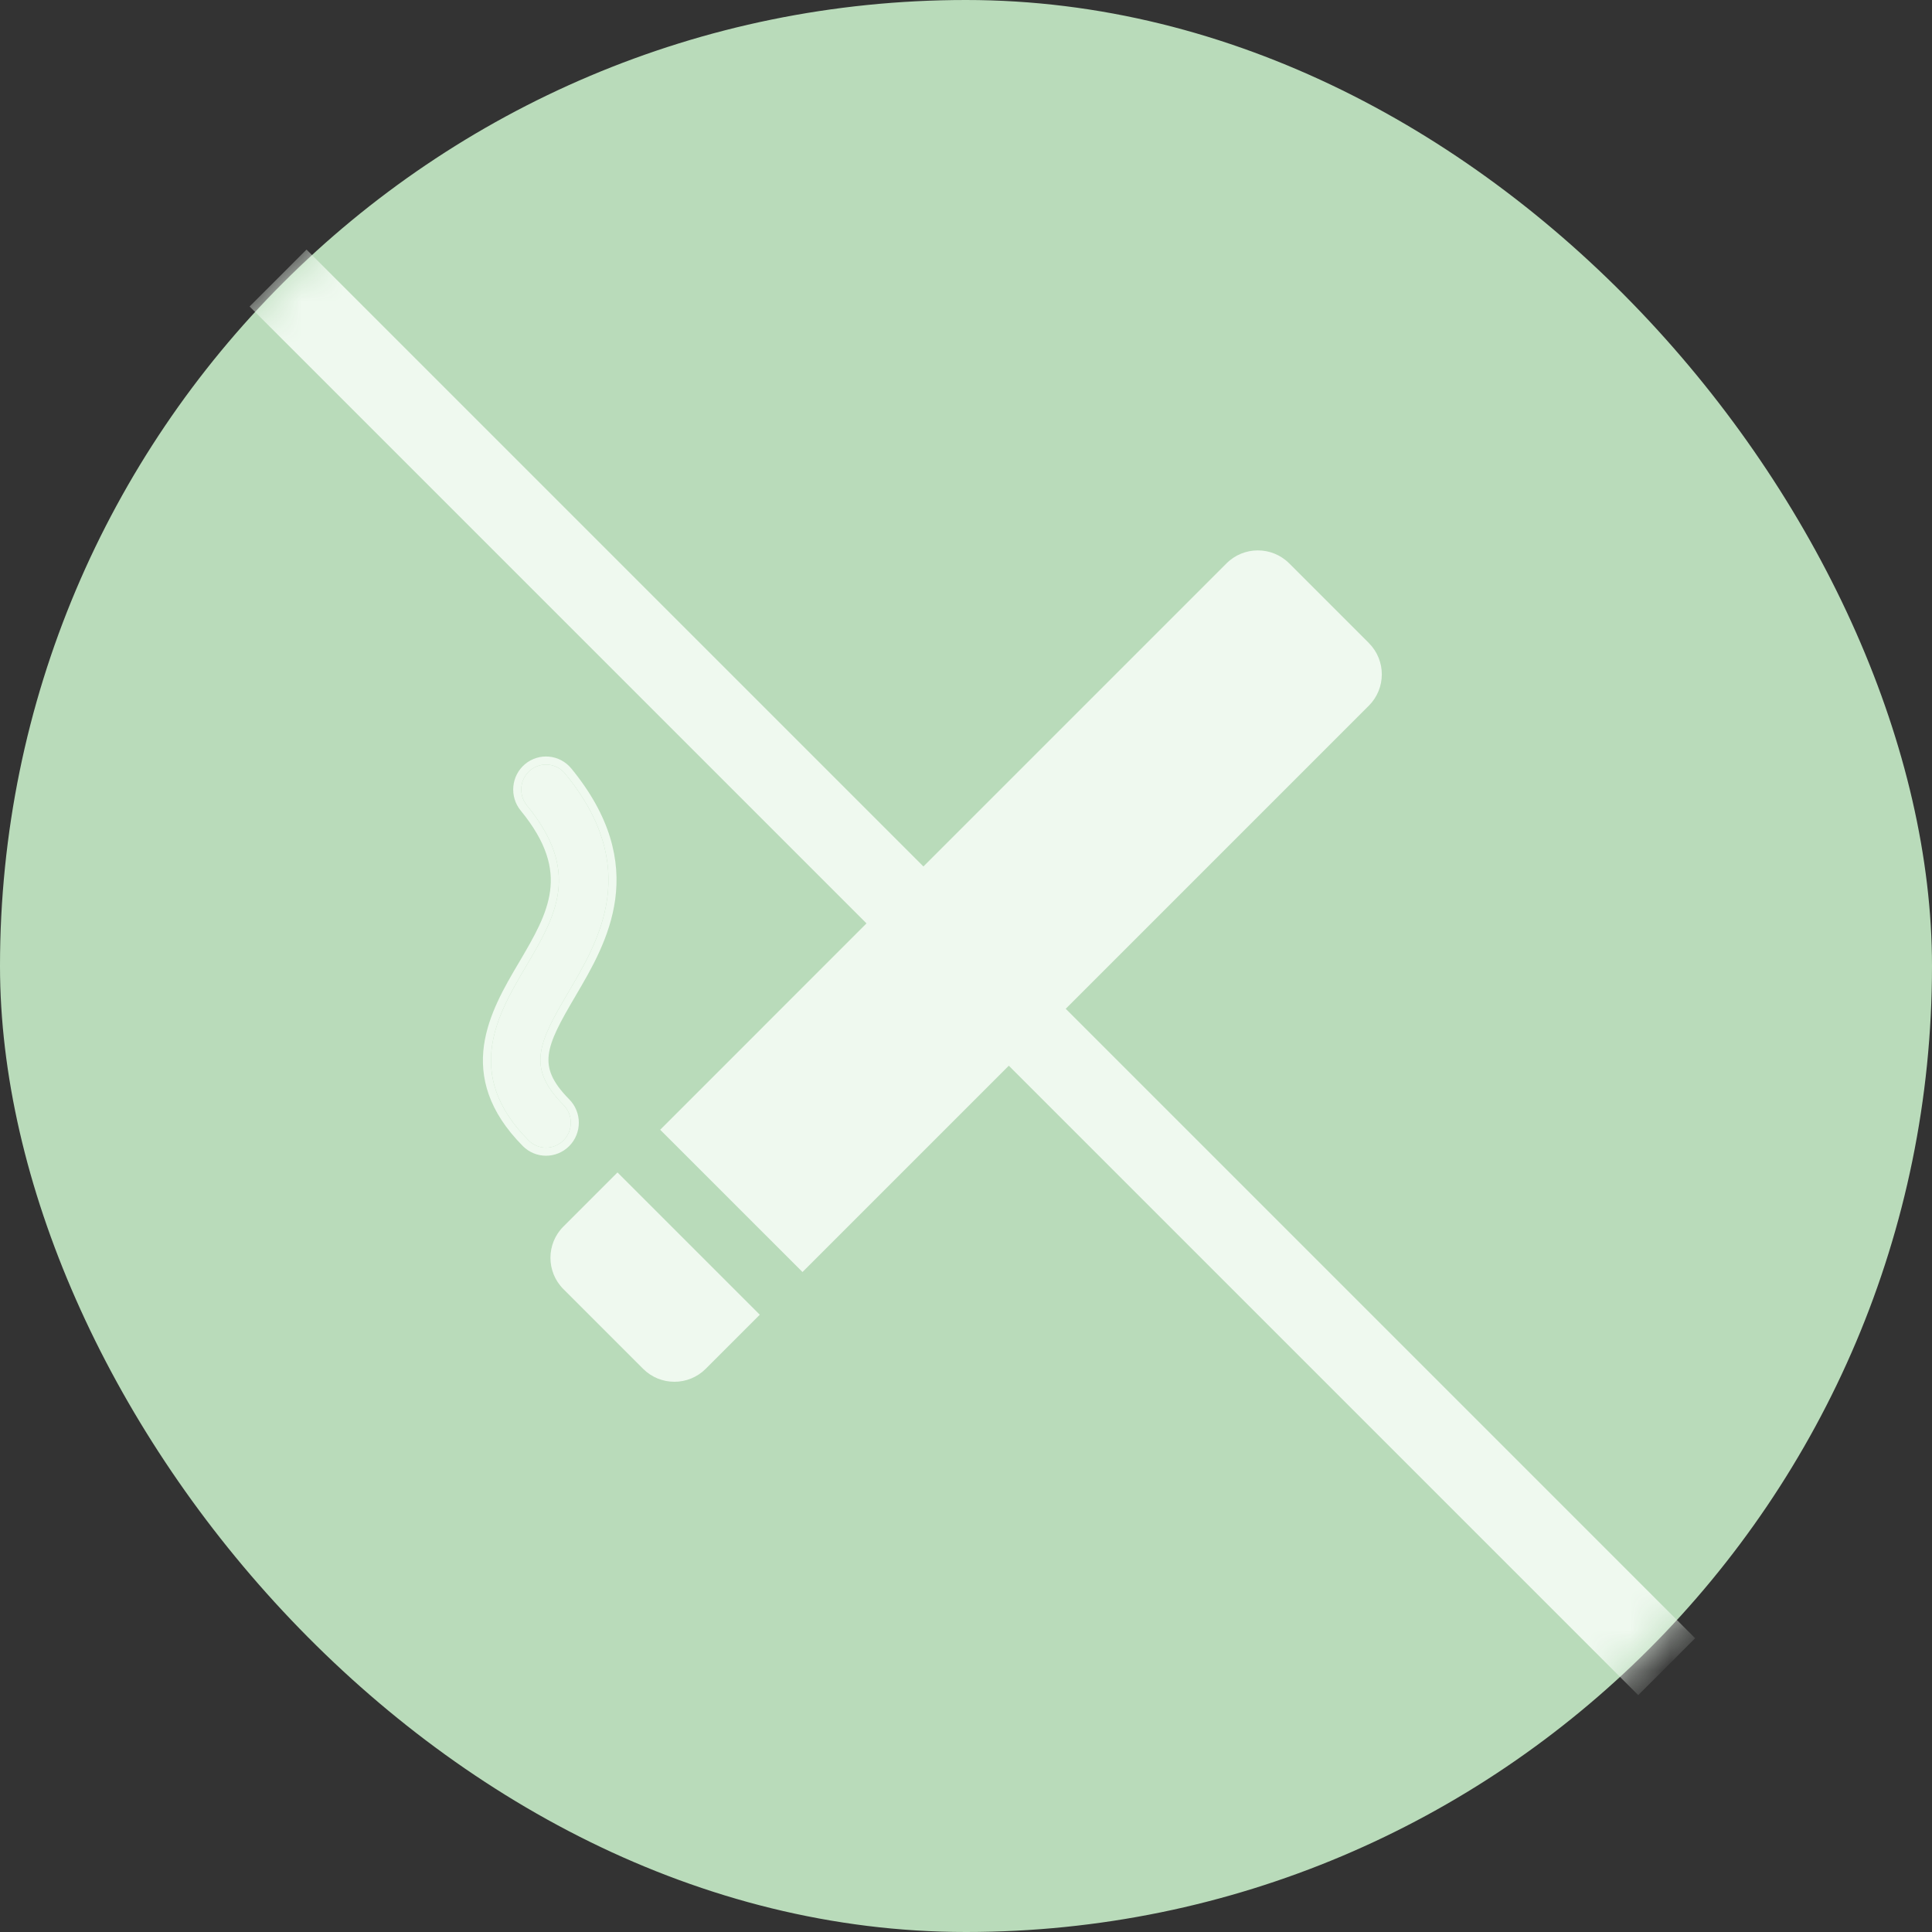
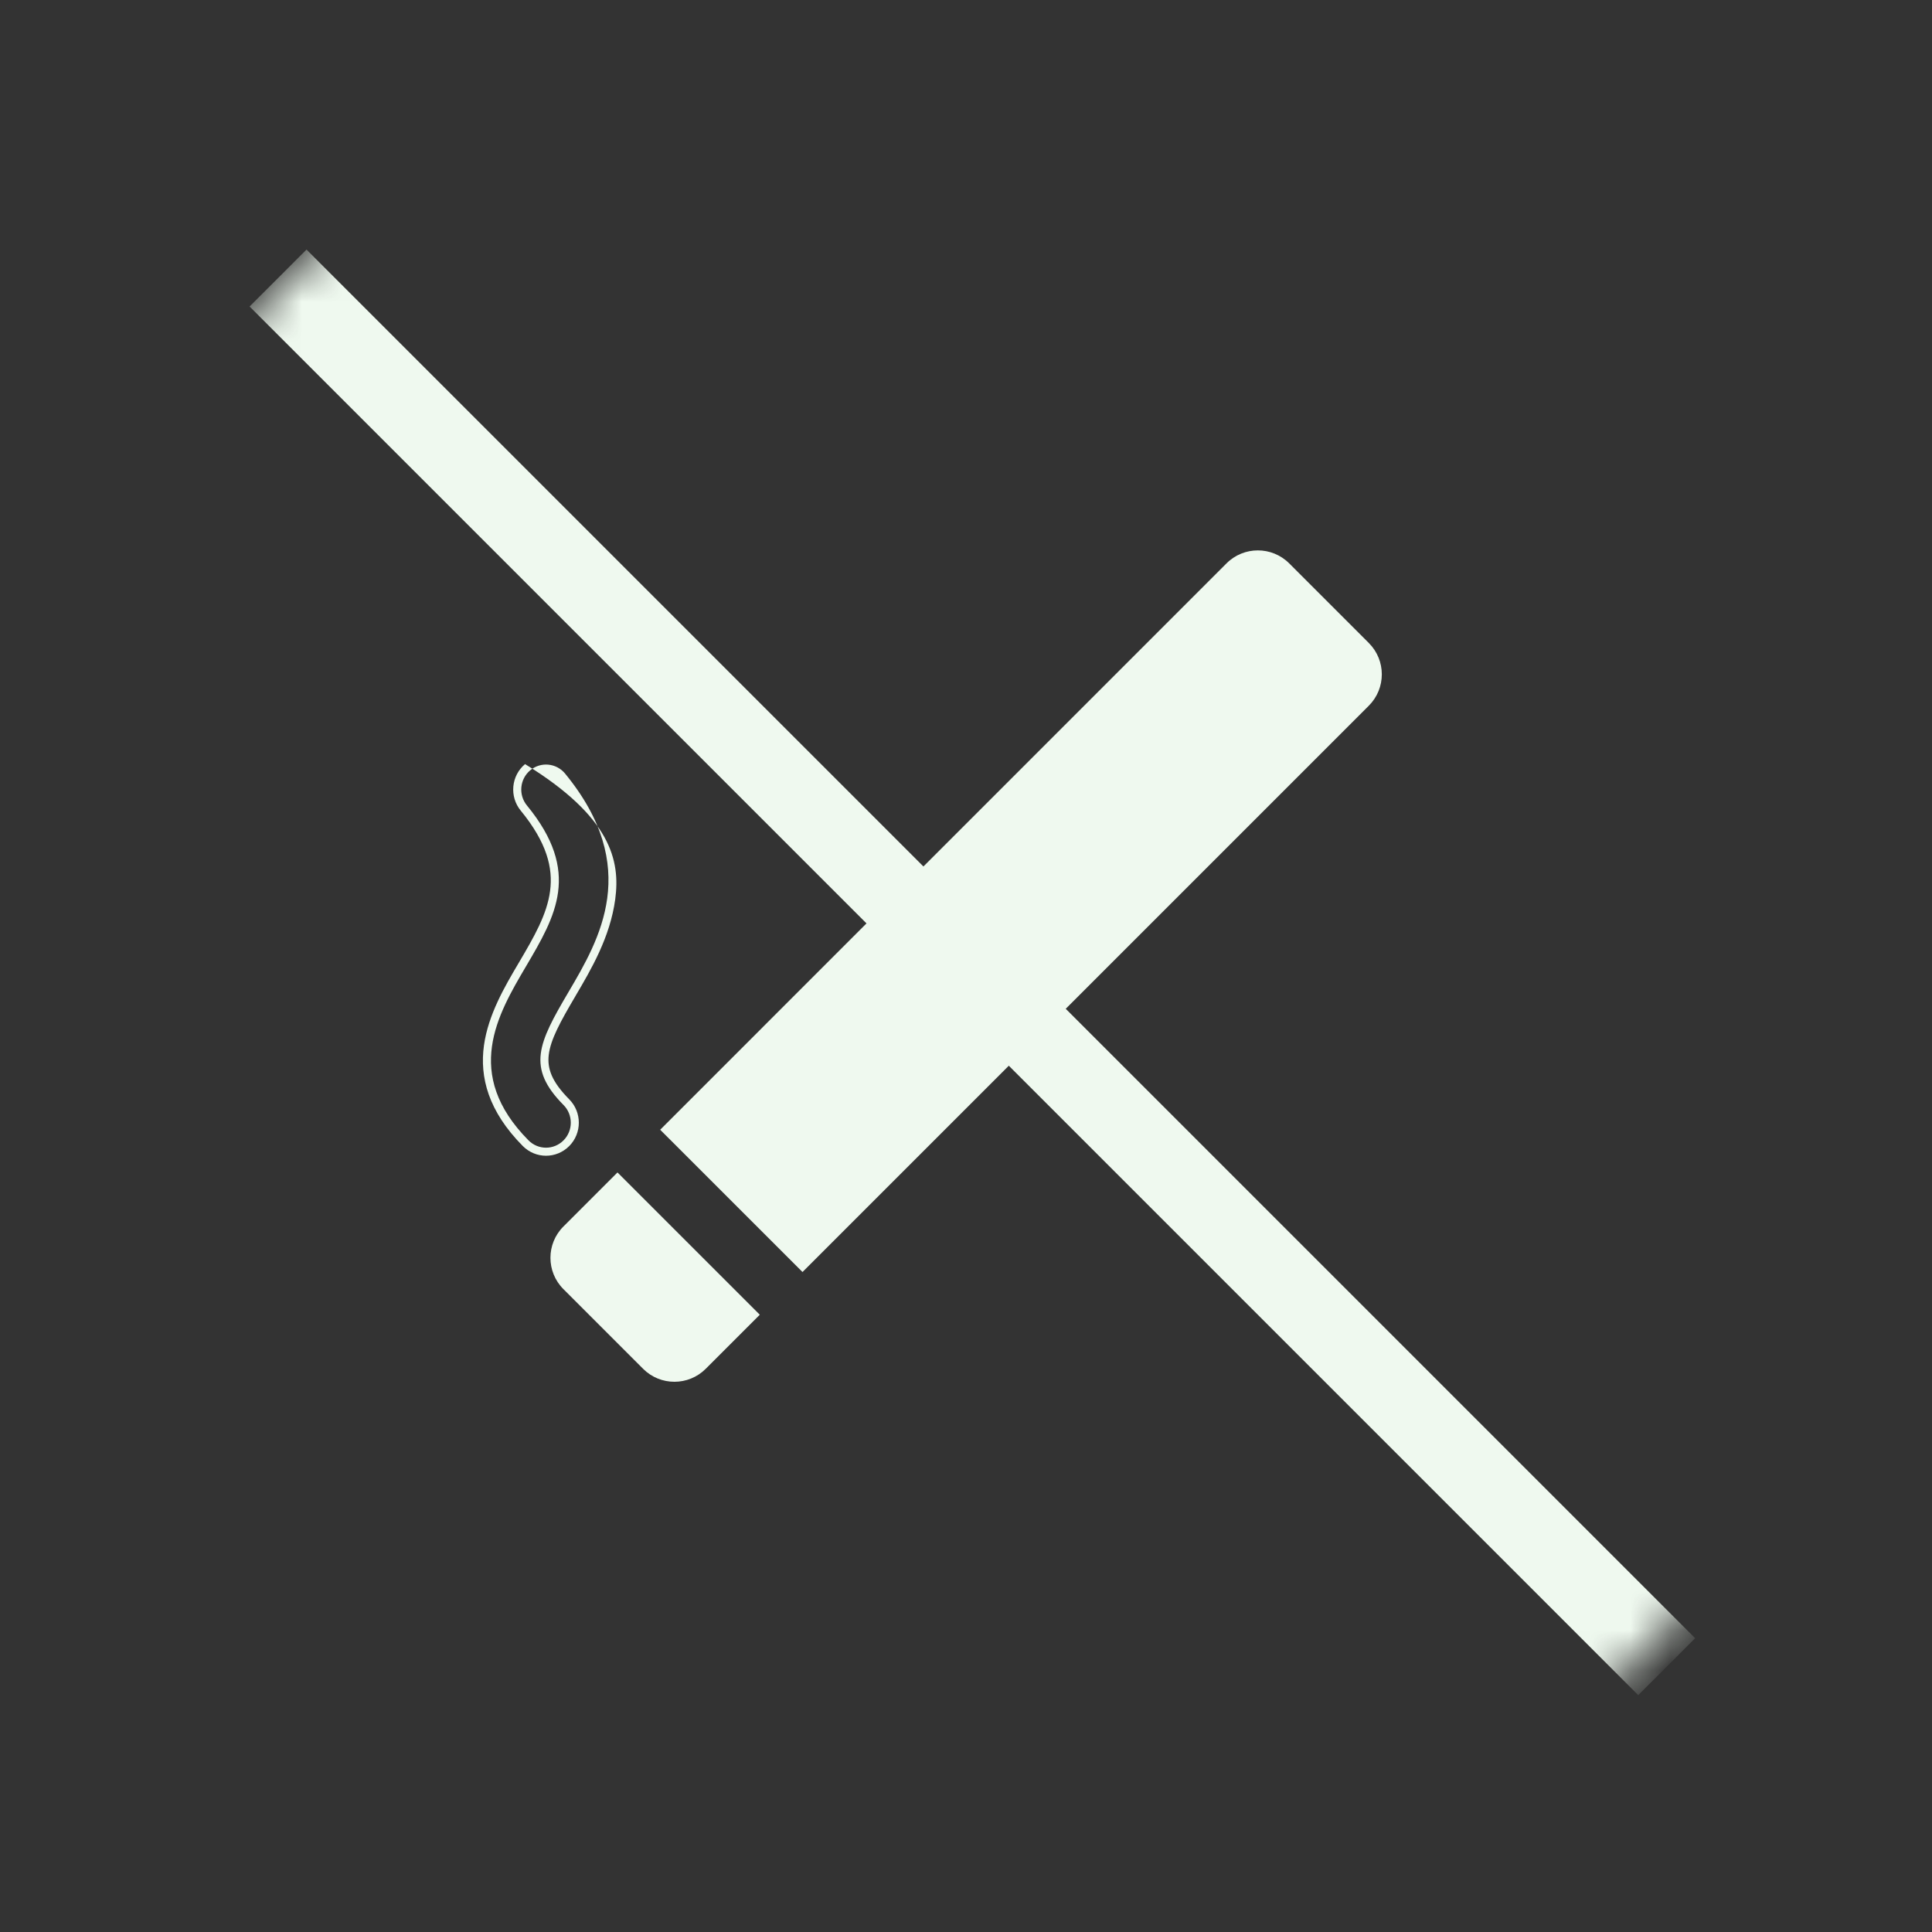
<svg xmlns="http://www.w3.org/2000/svg" width="48" height="48" viewBox="0 0 48 48" fill="none">
  <rect x="0" y="0" width="48" height="48" fill="#333333" stroke="none" />
-   <rect x="0" width="48" height="48" rx="24" fill="#B9DBBA" />
  <mask id="mask0_11435_11" style="mask-type:alpha" maskUnits="userSpaceOnUse" x="0" y="0" width="48" height="48">
    <rect width="48" height="48" rx="24" fill="#CACBE4" />
  </mask>
  <g mask="url(#mask0_11435_11)">
    <rect x="6.201" y="7.615" width="2" height="48.791" transform="rotate(-45 6.201 7.615)" fill="#EFF9EF" />
  </g>
  <path d="M16.402 28.068L30.473 13.996C30.903 13.567 31.599 13.567 32.029 13.996L34.009 15.976C34.438 16.406 34.438 17.102 34.009 17.532L19.938 31.603L16.402 28.068Z" fill="#EFF9EF" />
  <path d="M13.998 32.028C13.568 31.598 13.568 30.902 13.998 30.472L15.341 29.129L18.877 32.664L17.533 34.008C17.104 34.437 16.407 34.437 15.978 34.008L13.998 32.028Z" fill="#EFF9EF" />
-   <path d="M14.001 28.332C14.241 28.09 14.241 27.696 14.001 27.454C13.08 26.525 13.373 25.922 14.124 24.647C14.894 23.339 15.949 21.548 14.04 19.22C13.823 18.956 13.435 18.919 13.173 19.138C12.912 19.356 12.875 19.748 13.092 20.012C14.448 21.666 13.808 22.753 13.066 24.013C12.366 25.202 11.495 26.681 13.131 28.332C13.251 28.453 13.408 28.514 13.566 28.514C13.723 28.514 13.88 28.453 14.001 28.332Z" fill="#EFF9EF" />
-   <path fill-rule="evenodd" clip-rule="evenodd" d="M13.173 19.138C13.435 18.919 13.823 18.956 14.04 19.22C15.949 21.548 14.894 23.339 14.124 24.647L14.124 24.647C13.373 25.922 13.08 26.525 14.001 27.454C14.241 27.696 14.241 28.09 14.001 28.332C13.88 28.453 13.723 28.514 13.566 28.514C13.408 28.514 13.251 28.453 13.131 28.332C11.495 26.681 12.366 25.202 13.066 24.013L13.066 24.013L13.066 24.013C13.808 22.753 14.448 21.666 13.092 20.012C12.875 19.748 12.912 19.356 13.173 19.138ZM14.143 28.473C13.984 28.633 13.774 28.714 13.566 28.714C13.357 28.714 13.148 28.633 12.989 28.473C12.131 27.607 11.914 26.763 12.024 25.972C12.131 25.207 12.54 24.511 12.885 23.927L12.894 23.912C13.27 23.273 13.59 22.722 13.667 22.134C13.742 21.566 13.589 20.934 12.937 20.139L12.937 20.139C12.651 19.79 12.699 19.273 13.045 18.984L13.045 18.984C13.393 18.694 13.907 18.743 14.194 19.093C15.18 20.295 15.414 21.38 15.285 22.343C15.158 23.285 14.684 24.089 14.303 24.736L14.296 24.749L14.124 24.647L14.296 24.749C13.914 25.397 13.68 25.828 13.634 26.204C13.592 26.548 13.707 26.873 14.143 27.313C14.46 27.634 14.46 28.152 14.143 28.473Z" fill="#EFF9EF" />
+   <path fill-rule="evenodd" clip-rule="evenodd" d="M13.173 19.138C13.435 18.919 13.823 18.956 14.04 19.22C15.949 21.548 14.894 23.339 14.124 24.647L14.124 24.647C13.373 25.922 13.08 26.525 14.001 27.454C14.241 27.696 14.241 28.09 14.001 28.332C13.88 28.453 13.723 28.514 13.566 28.514C13.408 28.514 13.251 28.453 13.131 28.332C11.495 26.681 12.366 25.202 13.066 24.013L13.066 24.013L13.066 24.013C13.808 22.753 14.448 21.666 13.092 20.012C12.875 19.748 12.912 19.356 13.173 19.138ZM14.143 28.473C13.984 28.633 13.774 28.714 13.566 28.714C13.357 28.714 13.148 28.633 12.989 28.473C12.131 27.607 11.914 26.763 12.024 25.972C12.131 25.207 12.54 24.511 12.885 23.927L12.894 23.912C13.27 23.273 13.59 22.722 13.667 22.134C13.742 21.566 13.589 20.934 12.937 20.139L12.937 20.139C12.651 19.79 12.699 19.273 13.045 18.984L13.045 18.984C15.18 20.295 15.414 21.38 15.285 22.343C15.158 23.285 14.684 24.089 14.303 24.736L14.296 24.749L14.124 24.647L14.296 24.749C13.914 25.397 13.68 25.828 13.634 26.204C13.592 26.548 13.707 26.873 14.143 27.313C14.46 27.634 14.46 28.152 14.143 28.473Z" fill="#EFF9EF" />
</svg>